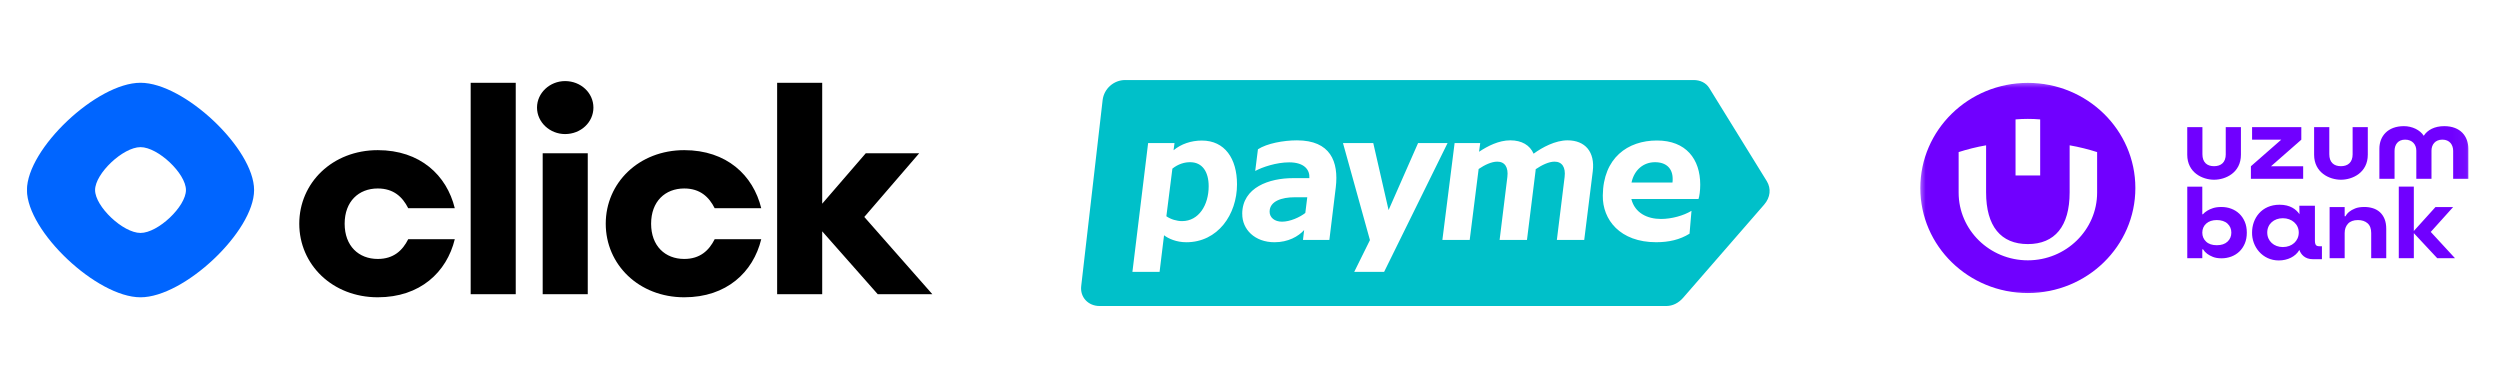
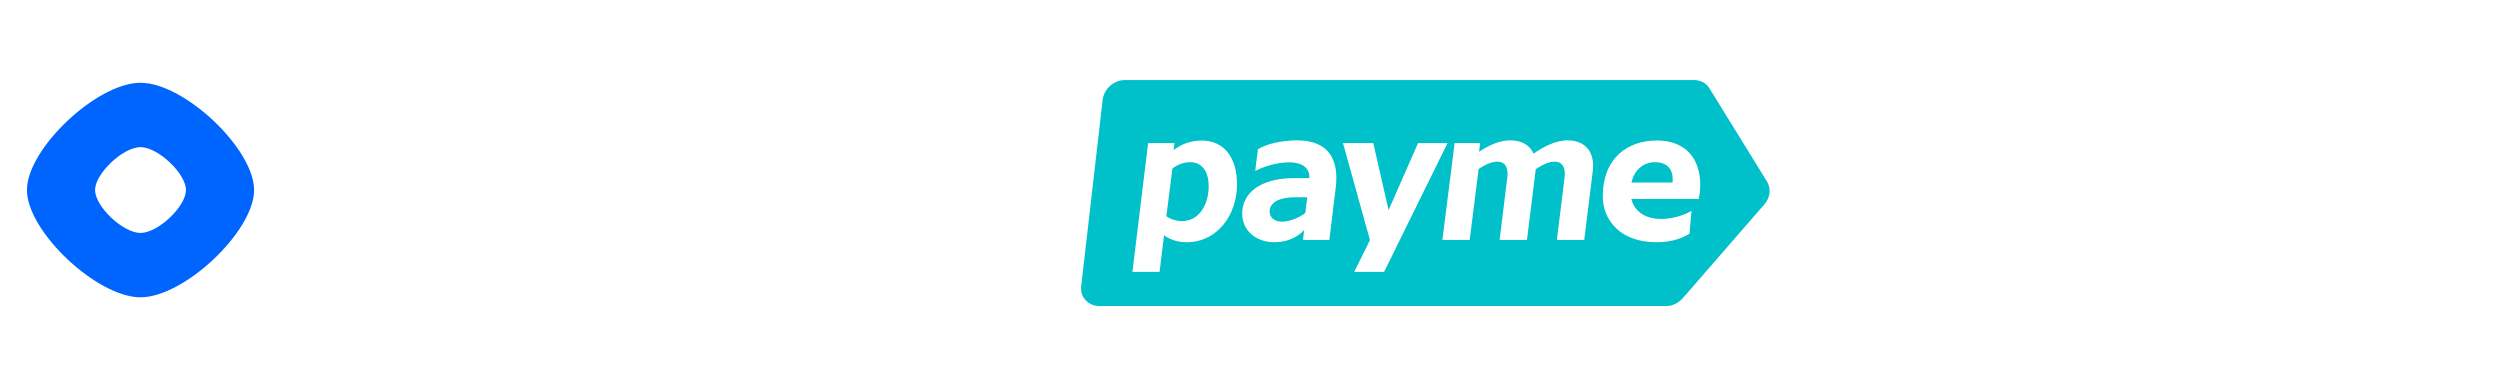
<svg xmlns="http://www.w3.org/2000/svg" width="185" height="28" viewBox="0 0 185 28" fill="none">
  <g clip-path="url(#clip0_100_14547)">
    <path fill-rule="evenodd" clip-rule="evenodd" d="M18.803 14.063C18.803 17.118 13.633 22 10.398 22C7.164 22 1.994 17.118 1.994 14.063C1.994 11.008 7.164 6.125 10.398 6.125C13.633 6.125 18.803 11.008 18.803 14.063ZM13.76 14.063C13.76 15.285 11.692 17.238 10.398 17.238C9.104 17.238 7.036 15.285 7.036 14.063C7.036 12.841 9.104 10.888 10.398 10.888C11.692 10.888 13.76 12.841 13.76 14.063Z" fill="#0065FF" />
-     <path d="M27.955 21.999C31.092 21.999 33.057 20.143 33.654 17.702H30.208C29.789 18.536 29.126 19.162 27.955 19.162C26.542 19.162 25.504 18.203 25.504 16.555C25.504 14.907 26.542 13.947 27.955 13.947C29.126 13.947 29.789 14.573 30.208 15.408H33.654C33.057 12.967 31.092 11.111 27.955 11.111C24.598 11.111 22.146 13.53 22.146 16.555C22.146 19.579 24.598 21.999 27.955 21.999ZM34.83 21.77H38.165V6.125H34.83V21.77ZM41.815 9.921C42.986 9.921 43.913 9.045 43.913 7.961C43.913 6.876 42.986 6 41.815 6C40.689 6 39.739 6.876 39.739 7.961C39.739 9.045 40.689 9.921 41.815 9.921ZM40.159 21.77H43.494V11.34H40.159V21.77ZM50.634 21.999C53.77 21.999 55.736 20.143 56.332 17.702H52.886C52.467 18.536 51.804 19.162 50.634 19.162C49.22 19.162 48.182 18.203 48.182 16.555C48.182 14.907 49.22 13.947 50.634 13.947C51.804 13.947 52.467 14.573 52.886 15.408H56.332C55.736 12.967 53.77 11.111 50.634 11.111C47.276 11.111 44.825 13.53 44.825 16.555C44.825 19.579 47.276 21.999 50.634 21.999ZM64.951 21.77H68.993L63.958 16.054L68.022 11.34H64.068L60.843 15.074V6.125H57.508V21.77H60.843V17.118L64.951 21.77Z" fill="black" />
  </g>
  <g clip-path="url(#clip1_100_14547)">
    <mask id="mask0_100_14547" style="mask-type:luminance" maskUnits="userSpaceOnUse" x="141" y="6" width="42" height="16">
      <path d="M182.952 6H141.952V22H182.952V6Z" fill="white" />
    </mask>
    <g mask="url(#mask0_100_14547)">
-       <path fill-rule="evenodd" clip-rule="evenodd" d="M150.061 21.685C154.455 21.685 158.017 18.206 158.017 13.914C158.017 9.621 154.455 6.134 150.061 6.133C145.668 6.133 142.103 9.613 142.103 13.914C142.103 18.214 145.67 21.685 150.061 21.685ZM150.06 8.798C150.369 8.798 150.675 8.81 150.973 8.836V12.985H149.15V8.836C149.448 8.81 149.754 8.798 150.06 8.798ZM153.153 10.753C153.864 10.877 154.542 11.049 155.186 11.254H155.187V14.256C155.187 17.012 152.891 19.264 150.06 19.264C147.229 19.264 144.939 17.013 144.939 14.256V11.254C145.582 11.048 146.26 10.877 146.971 10.753V14.237C146.971 16.745 148.063 18.062 150.06 18.062C152.057 18.062 153.153 16.745 153.153 14.237V10.753ZM179.359 10.048C179.625 9.619 180.159 9.335 180.872 9.335C182.074 9.335 182.655 10.084 182.657 11.008V13.23H181.534V11.164C181.534 10.723 181.279 10.333 180.738 10.333C180.197 10.333 179.93 10.708 179.93 11.148V13.23H178.807V11.148C178.807 10.708 178.523 10.333 177.978 10.333C177.433 10.333 177.197 10.723 177.197 11.164V13.23H176.074V11.007C176.074 10.084 176.691 9.335 177.889 9.335C178.502 9.335 179.087 9.619 179.358 10.048H179.359ZM170.297 10.337V9.409H166.654V10.337H168.812L166.567 12.302V13.23H170.434V12.302H168.056L170.298 10.337H170.297ZM174.095 11.41C174.095 12.018 173.745 12.298 173.227 12.298C172.709 12.298 172.368 12.018 172.368 11.41V9.409H171.244V11.448C171.244 12.778 172.375 13.3 173.231 13.3C174.087 13.3 175.217 12.778 175.217 11.448V9.409H174.094V11.41H174.095H174.095ZM164.707 11.41C164.707 12.018 164.357 12.298 163.839 12.298C163.321 12.298 162.979 12.018 162.979 11.41V9.409H161.856V11.448C161.856 12.778 162.986 13.3 163.842 13.3C164.698 13.3 165.829 12.778 165.829 11.448V9.409H164.705V11.41H164.706H164.707ZM163.755 19.01C163.927 19.08 164.14 19.115 164.393 19.115C164.645 19.115 164.885 19.072 165.113 18.988C165.34 18.903 165.538 18.78 165.708 18.619C165.878 18.458 166.013 18.26 166.114 18.024C166.215 17.788 166.264 17.518 166.264 17.217C166.264 16.915 166.215 16.645 166.114 16.409C166.013 16.173 165.878 15.975 165.708 15.814C165.538 15.653 165.34 15.53 165.113 15.445C164.886 15.359 164.646 15.317 164.393 15.317C164.141 15.317 163.937 15.344 163.767 15.4C163.597 15.455 163.455 15.518 163.342 15.589C163.208 15.669 163.1 15.758 163.017 15.854H162.97V13.811H161.858V19.108H162.97V18.449H163.024C163.102 18.574 163.205 18.685 163.334 18.782C163.441 18.864 163.582 18.939 163.755 19.01H163.755ZM164.837 17.881C164.649 18.058 164.385 18.146 164.044 18.146C163.703 18.146 163.44 18.058 163.252 17.881C163.064 17.705 162.97 17.482 162.97 17.215C162.97 16.948 163.068 16.713 163.264 16.541C163.459 16.37 163.719 16.284 164.044 16.284C164.369 16.284 164.648 16.373 164.837 16.549C165.025 16.725 165.119 16.948 165.119 17.215C165.119 17.482 165.025 17.705 164.837 17.881ZM172.391 15.323H173.505V16.002H173.567C173.634 15.874 173.729 15.761 173.853 15.663C173.956 15.579 174.097 15.501 174.275 15.427C174.453 15.353 174.681 15.316 174.959 15.316C175.186 15.316 175.399 15.347 175.597 15.41C175.795 15.472 175.968 15.569 176.115 15.703C176.262 15.837 176.376 16.006 176.459 16.209C176.541 16.412 176.582 16.654 176.582 16.937V19.108H175.469V17.245C175.469 16.92 175.379 16.679 175.199 16.521C175.018 16.363 174.781 16.285 174.487 16.285C174.162 16.285 173.917 16.375 173.752 16.554C173.588 16.734 173.505 16.964 173.505 17.245V19.107H172.391V15.324V15.323ZM178.624 13.81H177.51V19.107H178.624V17.253L180.356 19.107H181.67L179.876 17.162L181.531 15.323H180.224L178.623 17.094V13.81H178.624ZM171.304 17.792V15.226H170.152L170.161 15.85C169.91 15.484 169.47 15.15 168.688 15.15C167.344 15.15 166.653 16.173 166.653 17.2C166.628 18.239 167.41 19.273 168.631 19.273C169.277 19.273 169.869 18.992 170.153 18.496C170.267 18.823 170.555 19.181 171.156 19.181H171.823V18.222H171.637C171.403 18.222 171.304 18.138 171.304 17.792H171.304ZM168.931 18.282C168.27 18.282 167.776 17.836 167.776 17.207C167.776 16.579 168.27 16.148 168.931 16.148C169.593 16.148 170.108 16.588 170.108 17.207C170.108 17.827 169.614 18.282 168.931 18.282Z" fill="#7000FF" />
-     </g>
+       </g>
  </g>
  <path fill-rule="evenodd" clip-rule="evenodd" d="M125.327 5.923H83.264L83.264 5.922H83.263C82.422 5.922 81.695 6.563 81.595 7.402L80.01 21.165C79.911 21.99 80.525 22.645 81.366 22.645H123.301C123.787 22.645 124.214 22.417 124.542 22.047L130.545 15.145C131.016 14.604 131.072 13.95 130.745 13.409L126.481 6.507C126.239 6.123 125.811 5.923 125.327 5.923ZM102.755 15.545L104.938 10.585H107.121L102.425 20.118H100.213L101.376 17.767L99.38 10.585H101.621L102.755 15.545ZM83.799 20.118H83.798V20.119V20.121L83.799 20.118ZM85.809 20.118H83.799L84.961 10.588H86.914L86.843 11.118C87.402 10.658 88.135 10.401 88.939 10.401C90.634 10.401 91.539 11.734 91.539 13.64C91.539 15.876 90.117 17.926 87.79 17.926C87.044 17.926 86.455 17.653 86.139 17.41L85.809 20.118ZM86.757 12.478L86.311 16.004C86.641 16.233 87.086 16.362 87.474 16.362C88.71 16.362 89.442 15.172 89.442 13.782C89.442 12.707 88.968 12.018 88.106 12.004C87.676 11.99 87.188 12.134 86.757 12.478ZM94.31 17.926C92.86 17.926 91.912 16.979 91.927 15.818L91.926 15.819H91.924C91.938 13.855 93.934 13.182 95.687 13.182H96.893C96.936 12.579 96.534 12.014 95.4 12.014C94.452 12.014 93.418 12.364 92.886 12.651L93.088 11.046C93.749 10.616 94.969 10.386 95.975 10.386C98.445 10.386 99.077 11.949 98.847 13.869L98.373 17.753H96.42L96.507 17.023C96.076 17.496 95.33 17.926 94.31 17.926ZM95.789 14.598C94.857 14.598 93.952 14.885 93.952 15.659L93.951 15.658H93.95C93.95 16.103 94.323 16.404 94.869 16.404C95.473 16.404 96.191 16.074 96.593 15.759L96.737 14.598H95.789ZM122.556 17.924C119.885 17.924 118.579 16.261 118.607 14.47V14.469V14.468C118.636 11.673 120.459 10.397 122.614 10.397C124.768 10.397 125.817 11.774 125.817 13.665C125.817 14.095 125.759 14.54 125.688 14.726H120.719C120.976 15.758 121.895 16.203 122.915 16.203C123.69 16.203 124.581 15.96 125.17 15.601L125.026 17.293C124.308 17.737 123.503 17.924 122.556 17.924ZM122.47 12.003C121.622 12.003 120.934 12.563 120.732 13.509H120.733H123.763C123.777 13.423 123.777 13.322 123.777 13.236V13.236C123.777 12.476 123.317 12.003 122.47 12.003ZM109.419 12.506L108.758 17.752L108.759 17.754H106.736L107.641 10.587H109.536L109.45 11.231C110.096 10.802 110.914 10.385 111.762 10.385C112.61 10.385 113.213 10.743 113.486 11.374C114.132 10.901 115.094 10.385 115.999 10.385C117.305 10.385 118.038 11.245 117.866 12.664L117.233 17.753H115.208L115.782 13.094C115.868 12.378 115.595 11.962 115.035 11.962C114.605 11.962 114.088 12.219 113.642 12.52L113.629 12.664L112.996 17.753H110.971L111.545 13.094C111.631 12.378 111.358 11.962 110.798 11.962C110.366 11.962 109.864 12.205 109.419 12.506Z" fill="#00C0C9" />
  <defs>
    <clipPath id="clip0_100_14547">
      <rect width="67" height="16" fill="white" transform="translate(2 6)" />
    </clipPath>
    <clipPath id="clip1_100_14547">
-       <rect width="41" height="16" fill="white" transform="translate(141.952 6)" />
-     </clipPath>
+       </clipPath>
  </defs>
</svg>